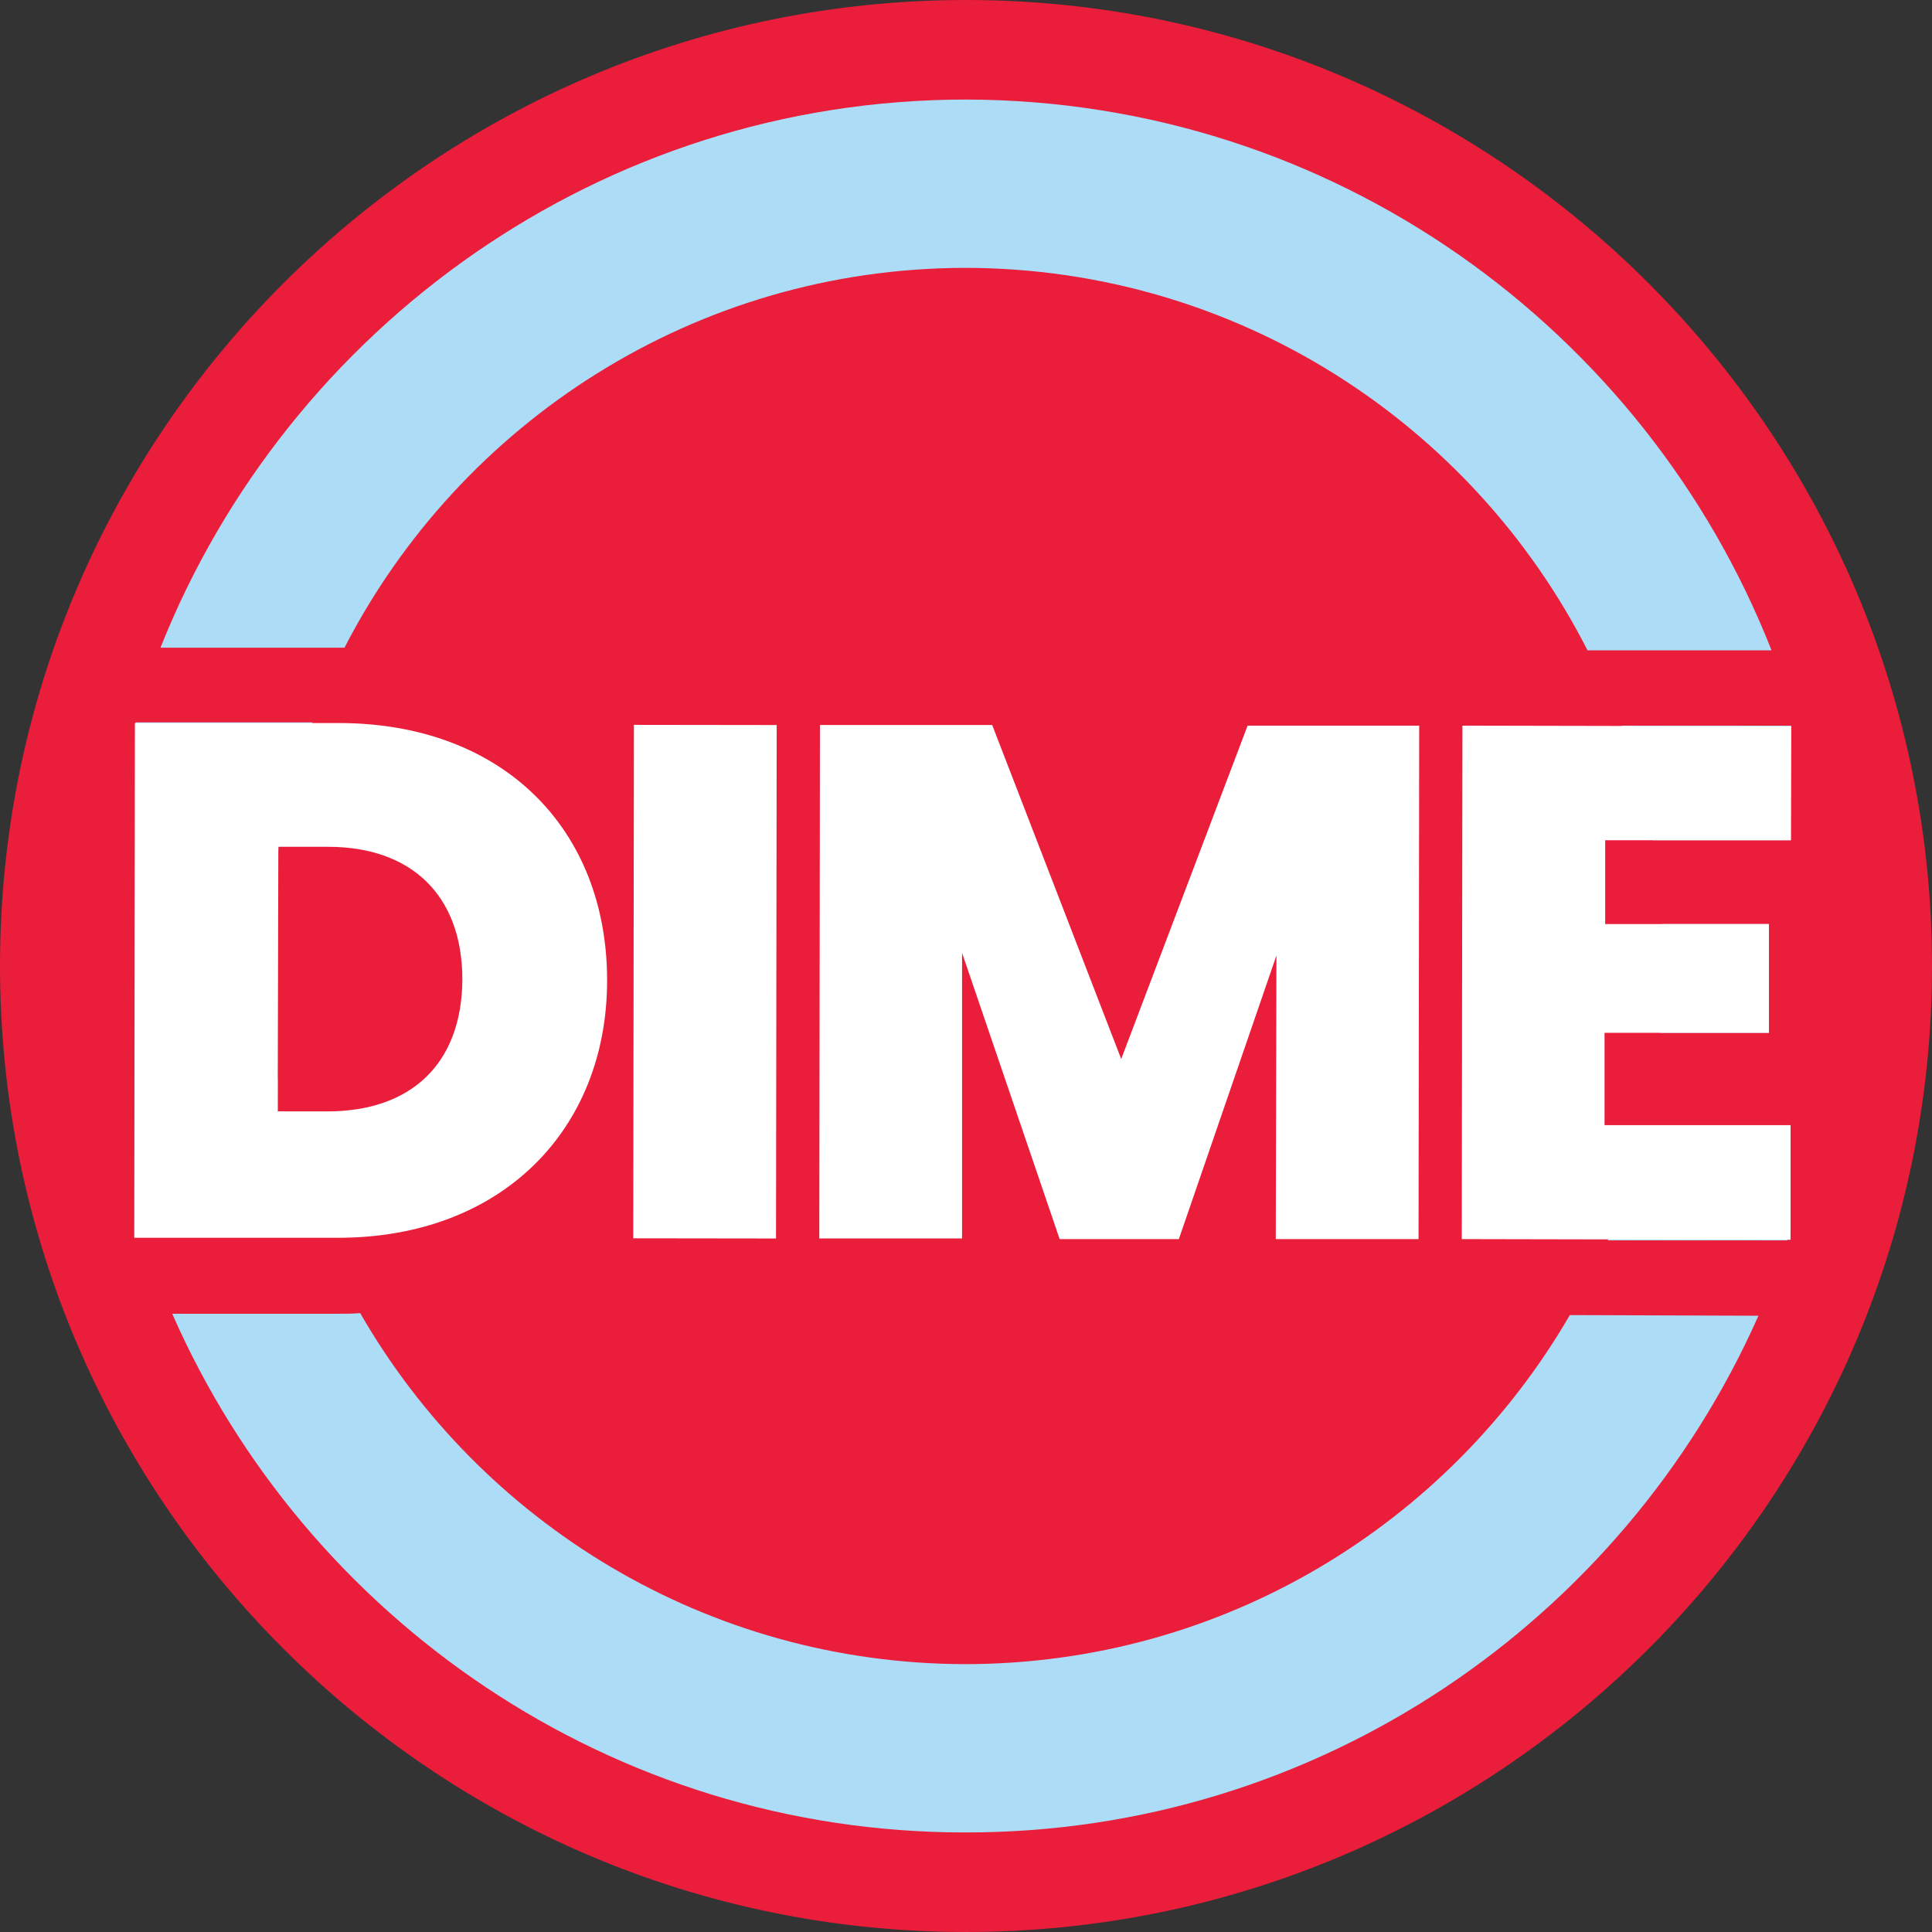
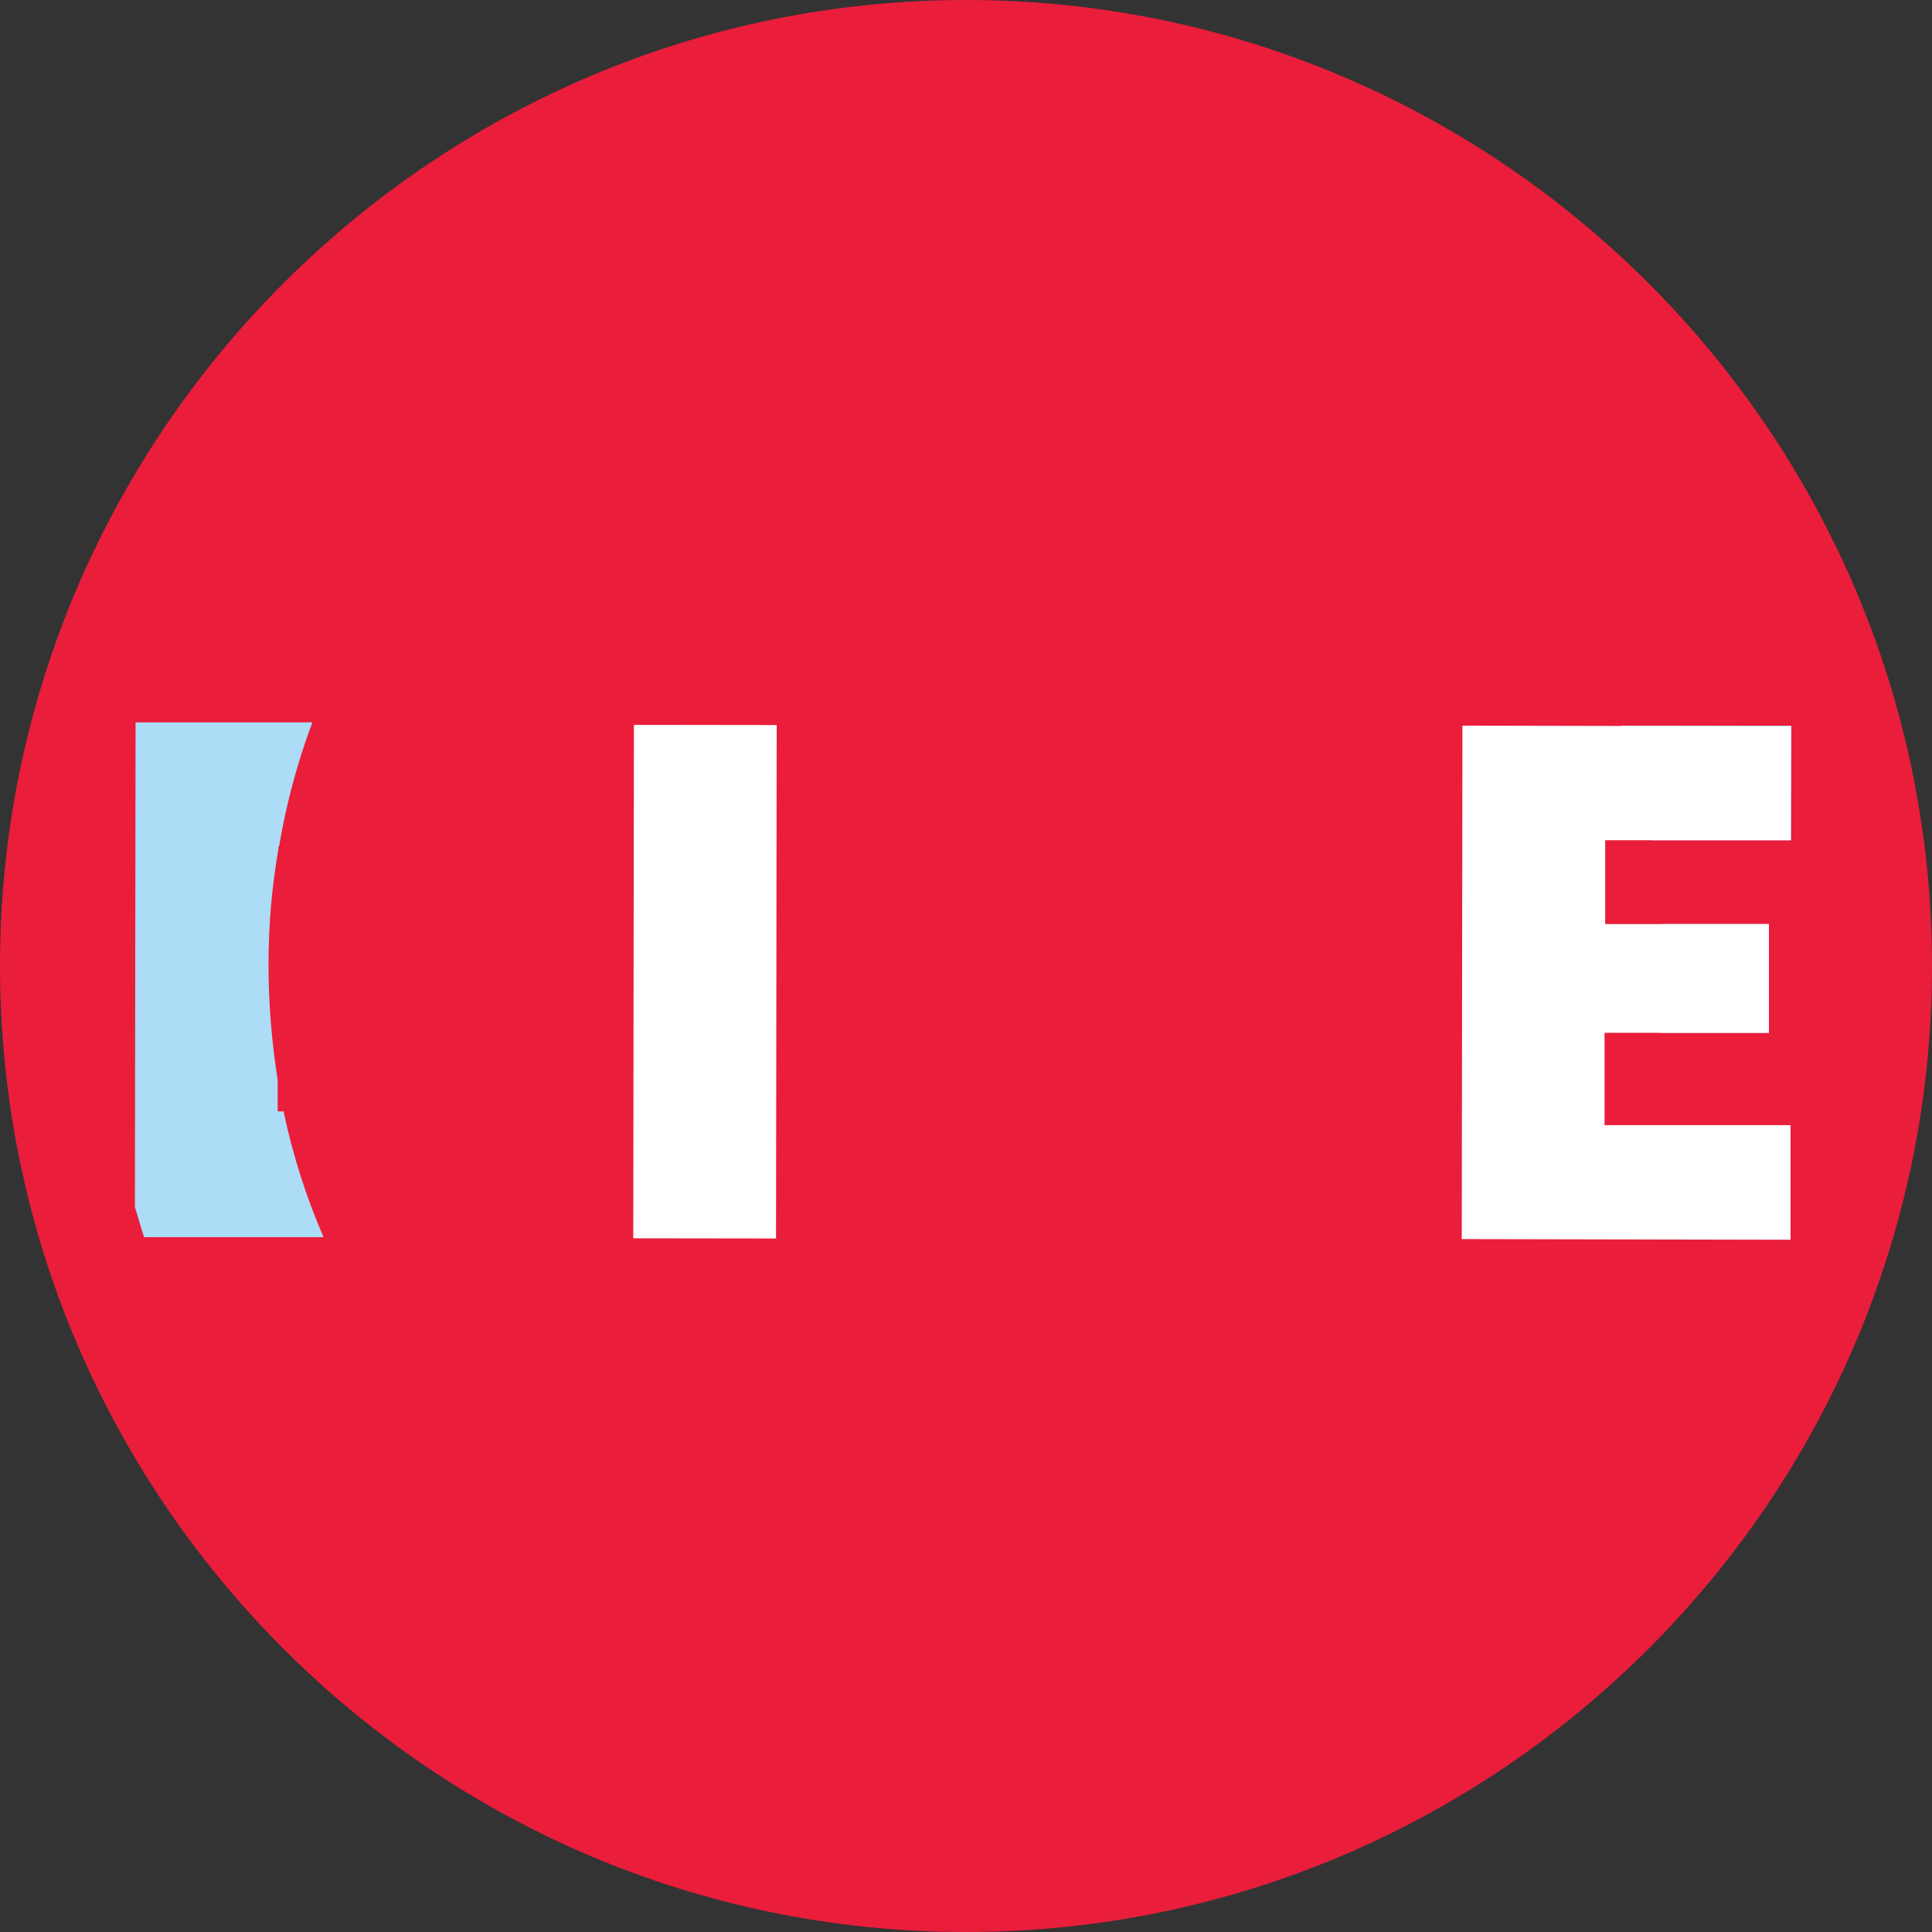
<svg xmlns="http://www.w3.org/2000/svg" width="302" height="302" viewBox="0 0 302 302" fill="none">
  <rect x="0" y="0" width="302" height="302" fill="#333333" stroke="none" />
  <path d="M151.205 0C67.976 -0.102 0.102 67.566 0 150.795C-0.102 234.024 67.566 301.898 150.795 302C234.024 302.102 301.898 234.434 302 151.205C302.102 67.976 234.434 0.102 151.205 0Z" fill="#EA1D3B" />
  <path d="M258.287 131.344H279.99V113.429H253.475C255.523 119.264 257.161 125.202 258.287 131.344Z" fill="#ACDCF6" />
  <path d="M44.328 173.727H43.406V168.813C42.485 162.978 41.973 156.938 41.973 150.795C41.973 144.653 42.485 138.715 43.509 132.778V132.368H43.611C44.737 125.714 46.477 119.162 48.832 112.917H21.191L21.089 188.673C21.601 190.311 22.01 191.847 22.522 193.382H50.572C47.911 187.24 45.761 180.586 44.328 173.727Z" fill="#ACDCF6" />
  <path d="M276.509 161.442V144.448H259.822C259.925 146.7 260.027 148.85 260.027 151.102C260.027 154.583 259.822 158.064 259.515 161.442H276.509Z" fill="#ACDCF6" />
-   <path d="M52.927 101.247C53.234 101.247 53.541 101.247 53.848 101.247C71.968 66.031 108.72 41.871 151 41.871C193.382 41.973 230.134 66.235 248.152 101.656H276.919C257.161 51.391 208.226 15.663 151 15.561C94.081 15.561 45.044 51.084 25.081 101.247H52.927Z" fill="#ACDCF6" />
-   <path d="M279.887 192.461V175.979H257.161C255.727 182.121 253.782 188.161 251.325 193.894H279.375C279.58 193.382 279.683 192.87 279.887 192.461Z" fill="#ACDCF6" />
-   <path d="M245.388 205.565C226.449 238.222 191.13 260.129 150.795 260.129C110.46 260.027 75.142 238.017 56.305 205.257C55.179 205.36 53.951 205.36 52.722 205.36H26.924C47.808 252.963 95.514 286.439 150.795 286.439C206.077 286.542 253.782 253.27 274.871 205.667L245.388 205.565Z" fill="#ACDCF6" />
  <path d="M99.09 113.305L98.987 193.565L121.304 193.594L121.408 113.334L99.09 113.305Z" fill="white" />
-   <path d="M175.262 165.537L155.095 113.327H128.171L128.068 193.587H150.386V148.953L165.639 193.69H184.271L199.525 149.362L199.422 193.69H221.74L221.842 113.429H195.02L175.262 165.537Z" fill="white" />
  <path d="M279.887 131.344L279.99 113.532L228.599 113.429L228.496 193.689L279.887 193.792V175.877H250.813V161.442H276.509V144.448H250.916V131.344H279.887Z" fill="white" />
-   <path d="M52.927 113.02H21.089L20.987 193.485H52.825C78.52 193.485 94.9 176.491 94.9 153.252C94.9 129.604 78.623 113.02 52.927 113.02ZM51.187 173.727H43.406L43.509 132.368H51.289C64.188 132.368 72.275 139.841 72.275 153.15C72.173 166.458 64.085 173.727 51.187 173.727Z" fill="white" />
</svg>